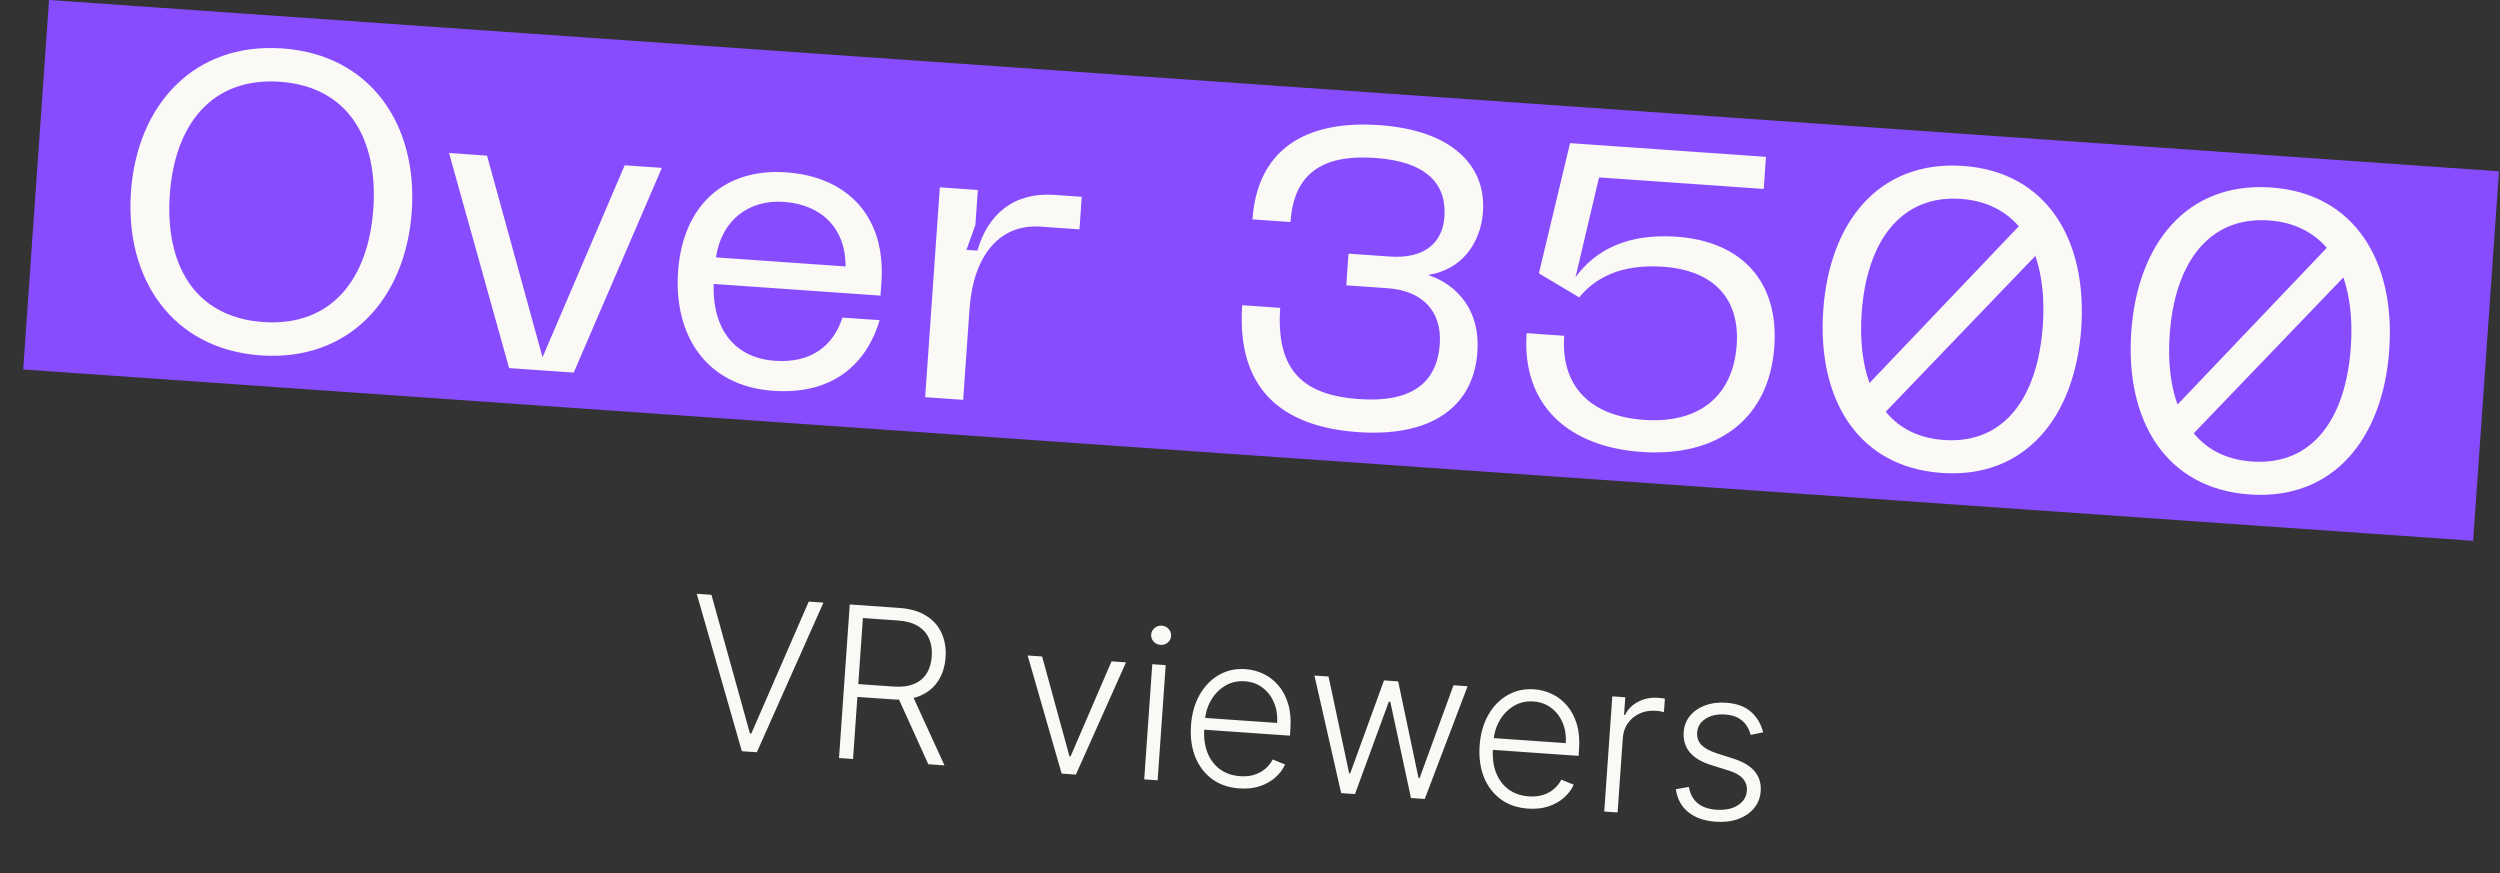
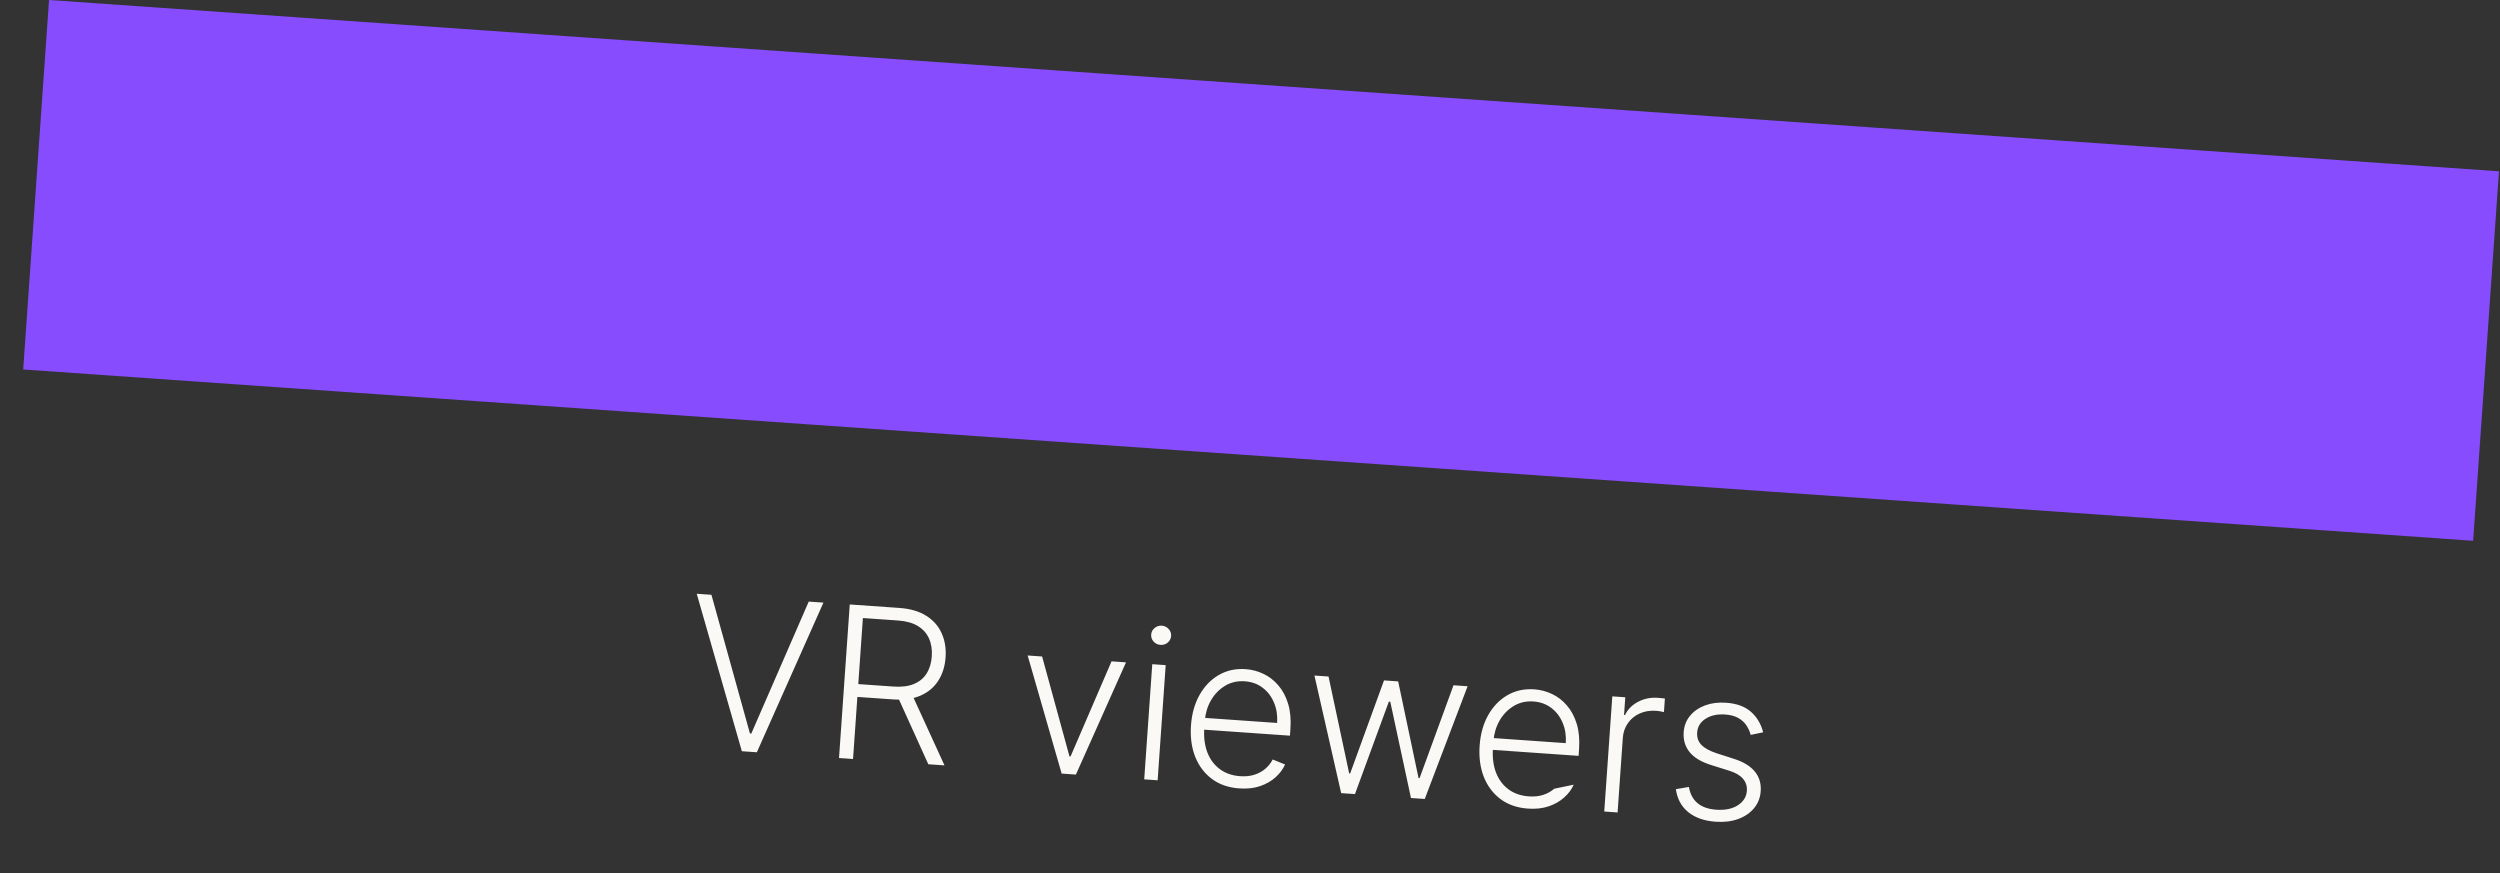
<svg xmlns="http://www.w3.org/2000/svg" width="567" height="198" viewBox="0 0 567 198" fill="none">
  <rect x="0" y="0" width="567" height="198" fill="#333333" stroke="none" />
  <rect width="557" height="84" transform="translate(11.123) rotate(4)" fill="#884CFF" />
-   <path d="M29.7 43.514C31.08 23.786 44.006 9.581 64.021 10.981C84.036 12.38 94.764 28.239 93.385 47.967C91.999 67.791 79.168 82.002 59.153 80.603C39.138 79.203 28.314 63.338 29.7 43.514ZM38.511 44.13C37.399 60.027 44.168 71.953 59.682 73.037C75.196 74.122 83.558 63.255 84.67 47.358C85.775 31.556 79.006 19.631 63.492 18.546C47.978 17.462 39.616 28.329 38.511 44.13ZM141.682 37.487L150.109 38.076L130.117 84.507L115.465 83.482L101.843 34.701L110.462 35.304L123.047 81.029L141.682 37.487ZM153.784 61.622C154.862 46.203 164.665 38.132 178.264 39.083C192.341 40.067 200.939 49.233 199.908 63.981L199.693 67.045L161.866 64.4C161.504 73.71 165.892 81.138 175.756 81.828C183.896 82.397 188.979 78.518 191.069 72.024L199.497 72.613C196.965 81.29 190.028 89.658 175.376 88.634C159.862 87.549 152.8 75.699 153.784 61.622ZM162.383 58.374L191.784 60.43C191.812 51.77 186.318 46.382 177.795 45.786C169.942 45.237 163.657 49.802 162.383 58.374ZM209.826 90.08L213.154 42.485L221.773 43.087L221.218 51.036L219.188 56.668L221.678 56.842C223.977 48.727 229.824 43.554 239.114 44.204L245.339 44.639L244.823 52.013L236.012 51.397C226.723 50.747 220.735 57.931 219.885 70.093L218.445 90.683L209.826 90.08ZM290.354 69.824C289.356 84.094 295.609 89.631 308.25 90.515C320.03 91.339 325.919 86.939 326.542 78.033C327.064 70.563 322.577 65.919 314.724 65.37L305.339 64.713L305.841 57.531L315.227 58.187C323.079 58.736 327.185 55.078 327.6 49.14C328.102 41.958 323.853 36.656 311.883 35.819C299.433 34.949 293.421 39.725 292.678 50.355L284.059 49.752C285.137 34.334 295.55 27.171 312.884 28.383C329.068 29.515 337.083 37.389 336.339 48.019C335.83 55.297 331.373 61.241 323.885 62.353C330.749 64.662 335.723 70.591 335.08 79.785C334.183 92.617 324.2 99.137 308.015 98.005C290.682 96.793 280.409 88.183 281.735 69.222L290.354 69.824ZM372.265 102.498C355.793 101.346 345.095 91.937 346.24 75.561L354.764 76.157C353.96 87.649 360.707 94.376 372.869 95.226C385.415 96.103 393.073 89.806 393.883 78.219C394.626 67.589 388.523 61.291 377.222 60.501C367.55 59.825 361.741 63.076 358.164 67.445L349.018 61.993L356.087 32.463L400.522 35.57L400.013 42.848L362.665 40.236L357.329 62.863C361.902 56.639 369.188 52.914 380.201 53.684C395.141 54.729 403.444 63.971 402.42 78.623C401.295 94.712 389.886 103.73 372.265 102.498ZM440.38 107.261C421.227 105.922 412.113 90.368 413.513 70.353C414.906 50.433 426.095 36.3 445.248 37.639C464.306 38.971 473.419 54.525 472.026 74.444C470.627 94.46 459.437 108.593 440.38 107.261ZM422.228 70.962C421.806 76.995 422.389 82.425 424.003 86.869L457.861 51.32C454.743 47.734 450.376 45.504 444.726 45.109C431.031 44.151 423.353 54.873 422.228 70.962ZM427.685 93.382C430.789 97.159 435.156 99.389 440.902 99.791C454.597 100.749 462.173 90.115 463.311 73.835C463.733 67.802 463.144 62.468 461.626 58.031L427.685 93.382ZM510.241 112.146C491.087 110.807 481.974 95.253 483.374 75.238C484.767 55.319 495.956 41.185 515.109 42.524C534.167 43.857 543.28 59.41 541.887 79.33C540.487 99.345 529.298 113.479 510.241 112.146ZM492.088 75.847C491.667 81.881 492.249 87.311 493.863 91.754L527.721 56.205C524.604 52.619 520.237 50.389 514.587 49.994C500.892 49.036 493.213 59.759 492.088 75.847ZM497.546 98.267C500.65 102.044 505.017 104.274 510.763 104.676C524.458 105.634 532.034 95 533.172 78.72C533.594 72.687 533.005 67.353 531.486 62.916L497.546 98.267Z" fill="#FAF9F6" />
-   <path d="M161.352 134.899L170.088 166.352L170.394 166.374L183.423 136.442L186.756 136.675L171.653 170.614L168.252 170.376L158.019 134.666L161.352 134.899ZM190.289 171.917L192.724 137.093L203.964 137.879C206.435 138.052 208.467 138.644 210.059 139.655C211.664 140.656 212.83 141.973 213.559 143.607C214.3 145.231 214.599 147.058 214.457 149.087C214.315 151.116 213.765 152.877 212.806 154.371C211.859 155.865 210.527 156.991 208.811 157.748C207.095 158.505 205.013 158.798 202.564 158.627L192.991 157.958L193.194 155.05L202.682 155.713C204.496 155.84 206.025 155.645 207.268 155.129C208.523 154.613 209.484 153.82 210.152 152.75C210.83 151.681 211.222 150.387 211.329 148.868C211.435 147.349 211.227 146.002 210.706 144.826C210.185 143.639 209.34 142.692 208.171 141.983C207.012 141.276 205.515 140.858 203.679 140.729L195.704 140.172L193.469 172.139L190.289 171.917ZM206.742 157.279L214.213 173.59L210.541 173.333L203.154 157.028L206.742 157.279ZM255.378 150.223L244.013 175.674L240.782 175.448L233.069 148.663L236.351 148.892L242.558 171.556L242.796 171.573L252.097 149.993L255.378 150.223ZM259.508 176.757L261.334 150.639L264.378 150.852L262.551 176.97L259.508 176.757ZM263.195 146.258C262.572 146.215 262.054 145.968 261.641 145.517C261.229 145.056 261.044 144.524 261.086 143.924C261.128 143.323 261.385 142.828 261.856 142.44C262.328 142.04 262.876 141.862 263.5 141.905C264.123 141.949 264.641 142.201 265.053 142.663C265.466 143.113 265.651 143.639 265.609 144.24C265.567 144.841 265.31 145.341 264.838 145.741C264.366 146.129 263.819 146.302 263.195 146.258ZM281.077 178.812C278.64 178.642 276.571 177.928 274.871 176.669C273.171 175.4 271.904 173.722 271.071 171.636C270.249 169.54 269.93 167.171 270.115 164.53C270.299 161.9 270.944 159.598 272.05 157.625C273.169 155.642 274.624 154.131 276.417 153.095C278.221 152.048 280.252 151.603 282.508 151.761C283.925 151.86 285.272 152.216 286.551 152.83C287.83 153.432 288.954 154.302 289.922 155.44C290.903 156.568 291.643 157.959 292.143 159.611C292.643 161.252 292.817 163.167 292.664 165.355L292.559 166.851L272.154 165.424L272.341 162.755L289.651 163.965C289.768 162.287 289.534 160.756 288.947 159.371C288.373 157.975 287.512 156.844 286.365 155.978C285.229 155.112 283.879 154.625 282.315 154.515C280.66 154.4 279.172 154.74 277.852 155.536C276.532 156.332 275.464 157.431 274.649 158.832C273.844 160.234 273.376 161.796 273.244 163.518L273.133 165.117C272.988 167.191 273.218 169.03 273.823 170.633C274.441 172.225 275.383 173.493 276.65 174.436C277.917 175.379 279.457 175.914 281.271 176.041C282.507 176.127 283.603 176.01 284.559 175.69C285.527 175.37 286.351 174.909 287.031 174.307C287.723 173.695 288.261 173.009 288.644 172.25L291.453 173.386C290.979 174.458 290.256 175.427 289.284 176.293C288.324 177.16 287.149 177.83 285.761 178.302C284.384 178.764 282.823 178.934 281.077 178.812ZM304.177 179.881L298.114 153.211L301.31 153.434L305.993 175.411L306.214 175.427L313.893 154.314L317.107 154.539L321.725 176.46L321.963 176.477L329.656 155.417L332.853 155.64L323.136 181.206L320.008 180.988L315.315 159.147L314.992 159.124L307.306 180.099L304.177 179.881ZM346.542 183.39C344.105 183.22 342.036 182.505 340.336 181.247C338.636 179.978 337.37 178.3 336.536 176.214C335.714 174.118 335.396 171.749 335.58 169.108C335.764 166.478 336.409 164.176 337.515 162.203C338.634 160.219 340.089 158.709 341.882 157.673C343.687 156.626 345.717 156.181 347.973 156.339C349.39 156.438 350.738 156.794 352.016 157.407C353.295 158.009 354.419 158.88 355.388 160.018C356.368 161.146 357.108 162.536 357.608 164.189C358.108 165.83 358.282 167.745 358.129 169.932L358.024 171.429L337.619 170.002L337.806 167.332L355.116 168.543C355.233 166.865 354.999 165.334 354.412 163.948C353.838 162.553 352.977 161.422 351.83 160.555C350.694 159.69 349.345 159.203 347.78 159.093C346.125 158.978 344.638 159.318 343.317 160.114C341.997 160.91 340.929 162.009 340.114 163.41C339.309 164.812 338.841 166.374 338.71 168.096L338.598 169.694C338.453 171.769 338.683 173.608 339.289 175.211C339.906 176.803 340.849 178.071 342.115 179.014C343.382 179.957 344.923 180.491 346.736 180.618C347.972 180.705 349.068 180.588 350.024 180.267C350.992 179.948 351.816 179.487 352.496 178.885C353.188 178.273 353.726 177.587 354.11 176.828L356.918 177.964C356.444 179.036 355.721 180.005 354.75 180.871C353.789 181.738 352.614 182.408 351.226 182.88C349.849 183.342 348.288 183.512 346.542 183.39ZM363.844 184.053L365.67 157.935L368.612 158.141L368.331 162.154L368.552 162.169C369.166 160.891 370.147 159.894 371.495 159.18C372.856 158.455 374.358 158.149 376.002 158.264C376.251 158.282 376.529 158.307 376.834 158.34C377.139 158.372 377.393 158.402 377.597 158.427L377.381 161.505C377.247 161.473 377.011 161.422 376.674 161.353C376.338 161.284 375.971 161.235 375.574 161.208C374.214 161.113 372.98 161.317 371.874 161.82C370.781 162.313 369.892 163.043 369.21 164.009C368.527 164.975 368.14 166.104 368.05 167.397L366.87 184.265L363.844 184.053ZM399.885 166.086L397.059 166.674C396.841 165.873 396.506 165.138 396.051 164.468C395.597 163.798 394.98 163.248 394.202 162.818C393.434 162.388 392.461 162.132 391.282 162.05C389.514 161.926 388.033 162.244 386.841 163.004C385.649 163.763 385.006 164.806 384.914 166.133C384.835 167.255 385.157 168.194 385.878 168.951C386.612 169.697 387.775 170.331 389.368 170.852L393.245 172.098C395.396 172.783 396.975 173.742 397.982 174.975C399.001 176.208 399.449 177.697 399.327 179.443C399.224 180.917 398.724 182.198 397.828 183.285C396.932 184.373 395.73 185.195 394.221 185.75C392.725 186.295 391.019 186.5 389.103 186.366C386.553 186.188 384.49 185.468 382.915 184.208C381.341 182.936 380.397 181.195 380.085 178.986L383.042 178.475C383.308 180.054 383.957 181.279 384.99 182.148C386.034 183.019 387.451 183.517 389.243 183.642C391.249 183.782 392.884 183.447 394.149 182.635C395.414 181.812 396.094 180.721 396.189 179.36C396.263 178.306 395.973 177.397 395.32 176.634C394.668 175.859 393.64 175.252 392.235 174.812L388.038 173.493C385.809 172.791 384.192 171.812 383.186 170.557C382.18 169.302 381.738 167.801 381.86 166.056C381.961 164.616 382.441 163.379 383.299 162.346C384.158 161.301 385.295 160.515 386.71 159.987C388.126 159.46 389.712 159.257 391.469 159.38C393.861 159.547 395.733 160.225 397.085 161.413C398.449 162.591 399.383 164.148 399.885 166.086Z" fill="#FAF9F6" />
+   <path d="M161.352 134.899L170.088 166.352L170.394 166.374L183.423 136.442L186.756 136.675L171.653 170.614L168.252 170.376L158.019 134.666L161.352 134.899ZM190.289 171.917L192.724 137.093L203.964 137.879C206.435 138.052 208.467 138.644 210.059 139.655C211.664 140.656 212.83 141.973 213.559 143.607C214.3 145.231 214.599 147.058 214.457 149.087C214.315 151.116 213.765 152.877 212.806 154.371C211.859 155.865 210.527 156.991 208.811 157.748C207.095 158.505 205.013 158.798 202.564 158.627L192.991 157.958L193.194 155.05L202.682 155.713C204.496 155.84 206.025 155.645 207.268 155.129C208.523 154.613 209.484 153.82 210.152 152.75C210.83 151.681 211.222 150.387 211.329 148.868C211.435 147.349 211.227 146.002 210.706 144.826C210.185 143.639 209.34 142.692 208.171 141.983C207.012 141.276 205.515 140.858 203.679 140.729L195.704 140.172L193.469 172.139L190.289 171.917ZM206.742 157.279L214.213 173.59L210.541 173.333L203.154 157.028L206.742 157.279ZM255.378 150.223L244.013 175.674L240.782 175.448L233.069 148.663L236.351 148.892L242.558 171.556L242.796 171.573L252.097 149.993L255.378 150.223ZM259.508 176.757L261.334 150.639L264.378 150.852L262.551 176.97L259.508 176.757ZM263.195 146.258C262.572 146.215 262.054 145.968 261.641 145.517C261.229 145.056 261.044 144.524 261.086 143.924C261.128 143.323 261.385 142.828 261.856 142.44C262.328 142.04 262.876 141.862 263.5 141.905C264.123 141.949 264.641 142.201 265.053 142.663C265.466 143.113 265.651 143.639 265.609 144.24C265.567 144.841 265.31 145.341 264.838 145.741C264.366 146.129 263.819 146.302 263.195 146.258ZM281.077 178.812C278.64 178.642 276.571 177.928 274.871 176.669C273.171 175.4 271.904 173.722 271.071 171.636C270.249 169.54 269.93 167.171 270.115 164.53C270.299 161.9 270.944 159.598 272.05 157.625C273.169 155.642 274.624 154.131 276.417 153.095C278.221 152.048 280.252 151.603 282.508 151.761C283.925 151.86 285.272 152.216 286.551 152.83C287.83 153.432 288.954 154.302 289.922 155.44C290.903 156.568 291.643 157.959 292.143 159.611C292.643 161.252 292.817 163.167 292.664 165.355L292.559 166.851L272.154 165.424L272.341 162.755L289.651 163.965C289.768 162.287 289.534 160.756 288.947 159.371C288.373 157.975 287.512 156.844 286.365 155.978C285.229 155.112 283.879 154.625 282.315 154.515C280.66 154.4 279.172 154.74 277.852 155.536C276.532 156.332 275.464 157.431 274.649 158.832C273.844 160.234 273.376 161.796 273.244 163.518L273.133 165.117C272.988 167.191 273.218 169.03 273.823 170.633C274.441 172.225 275.383 173.493 276.65 174.436C277.917 175.379 279.457 175.914 281.271 176.041C282.507 176.127 283.603 176.01 284.559 175.69C285.527 175.37 286.351 174.909 287.031 174.307C287.723 173.695 288.261 173.009 288.644 172.25L291.453 173.386C290.979 174.458 290.256 175.427 289.284 176.293C288.324 177.16 287.149 177.83 285.761 178.302C284.384 178.764 282.823 178.934 281.077 178.812ZM304.177 179.881L298.114 153.211L301.31 153.434L305.993 175.411L306.214 175.427L313.893 154.314L317.107 154.539L321.725 176.46L321.963 176.477L329.656 155.417L332.853 155.64L323.136 181.206L320.008 180.988L315.315 159.147L314.992 159.124L307.306 180.099L304.177 179.881ZM346.542 183.39C344.105 183.22 342.036 182.505 340.336 181.247C338.636 179.978 337.37 178.3 336.536 176.214C335.714 174.118 335.396 171.749 335.58 169.108C335.764 166.478 336.409 164.176 337.515 162.203C338.634 160.219 340.089 158.709 341.882 157.673C343.687 156.626 345.717 156.181 347.973 156.339C349.39 156.438 350.738 156.794 352.016 157.407C353.295 158.009 354.419 158.88 355.388 160.018C356.368 161.146 357.108 162.536 357.608 164.189C358.108 165.83 358.282 167.745 358.129 169.932L358.024 171.429L337.619 170.002L337.806 167.332L355.116 168.543C355.233 166.865 354.999 165.334 354.412 163.948C353.838 162.553 352.977 161.422 351.83 160.555C350.694 159.69 349.345 159.203 347.78 159.093C346.125 158.978 344.638 159.318 343.317 160.114C341.997 160.91 340.929 162.009 340.114 163.41C339.309 164.812 338.841 166.374 338.71 168.096L338.598 169.694C338.453 171.769 338.683 173.608 339.289 175.211C339.906 176.803 340.849 178.071 342.115 179.014C343.382 179.957 344.923 180.491 346.736 180.618C347.972 180.705 349.068 180.588 350.024 180.267C350.992 179.948 351.816 179.487 352.496 178.885L356.918 177.964C356.444 179.036 355.721 180.005 354.75 180.871C353.789 181.738 352.614 182.408 351.226 182.88C349.849 183.342 348.288 183.512 346.542 183.39ZM363.844 184.053L365.67 157.935L368.612 158.141L368.331 162.154L368.552 162.169C369.166 160.891 370.147 159.894 371.495 159.18C372.856 158.455 374.358 158.149 376.002 158.264C376.251 158.282 376.529 158.307 376.834 158.34C377.139 158.372 377.393 158.402 377.597 158.427L377.381 161.505C377.247 161.473 377.011 161.422 376.674 161.353C376.338 161.284 375.971 161.235 375.574 161.208C374.214 161.113 372.98 161.317 371.874 161.82C370.781 162.313 369.892 163.043 369.21 164.009C368.527 164.975 368.14 166.104 368.05 167.397L366.87 184.265L363.844 184.053ZM399.885 166.086L397.059 166.674C396.841 165.873 396.506 165.138 396.051 164.468C395.597 163.798 394.98 163.248 394.202 162.818C393.434 162.388 392.461 162.132 391.282 162.05C389.514 161.926 388.033 162.244 386.841 163.004C385.649 163.763 385.006 164.806 384.914 166.133C384.835 167.255 385.157 168.194 385.878 168.951C386.612 169.697 387.775 170.331 389.368 170.852L393.245 172.098C395.396 172.783 396.975 173.742 397.982 174.975C399.001 176.208 399.449 177.697 399.327 179.443C399.224 180.917 398.724 182.198 397.828 183.285C396.932 184.373 395.73 185.195 394.221 185.75C392.725 186.295 391.019 186.5 389.103 186.366C386.553 186.188 384.49 185.468 382.915 184.208C381.341 182.936 380.397 181.195 380.085 178.986L383.042 178.475C383.308 180.054 383.957 181.279 384.99 182.148C386.034 183.019 387.451 183.517 389.243 183.642C391.249 183.782 392.884 183.447 394.149 182.635C395.414 181.812 396.094 180.721 396.189 179.36C396.263 178.306 395.973 177.397 395.32 176.634C394.668 175.859 393.64 175.252 392.235 174.812L388.038 173.493C385.809 172.791 384.192 171.812 383.186 170.557C382.18 169.302 381.738 167.801 381.86 166.056C381.961 164.616 382.441 163.379 383.299 162.346C384.158 161.301 385.295 160.515 386.71 159.987C388.126 159.46 389.712 159.257 391.469 159.38C393.861 159.547 395.733 160.225 397.085 161.413C398.449 162.591 399.383 164.148 399.885 166.086Z" fill="#FAF9F6" />
</svg>